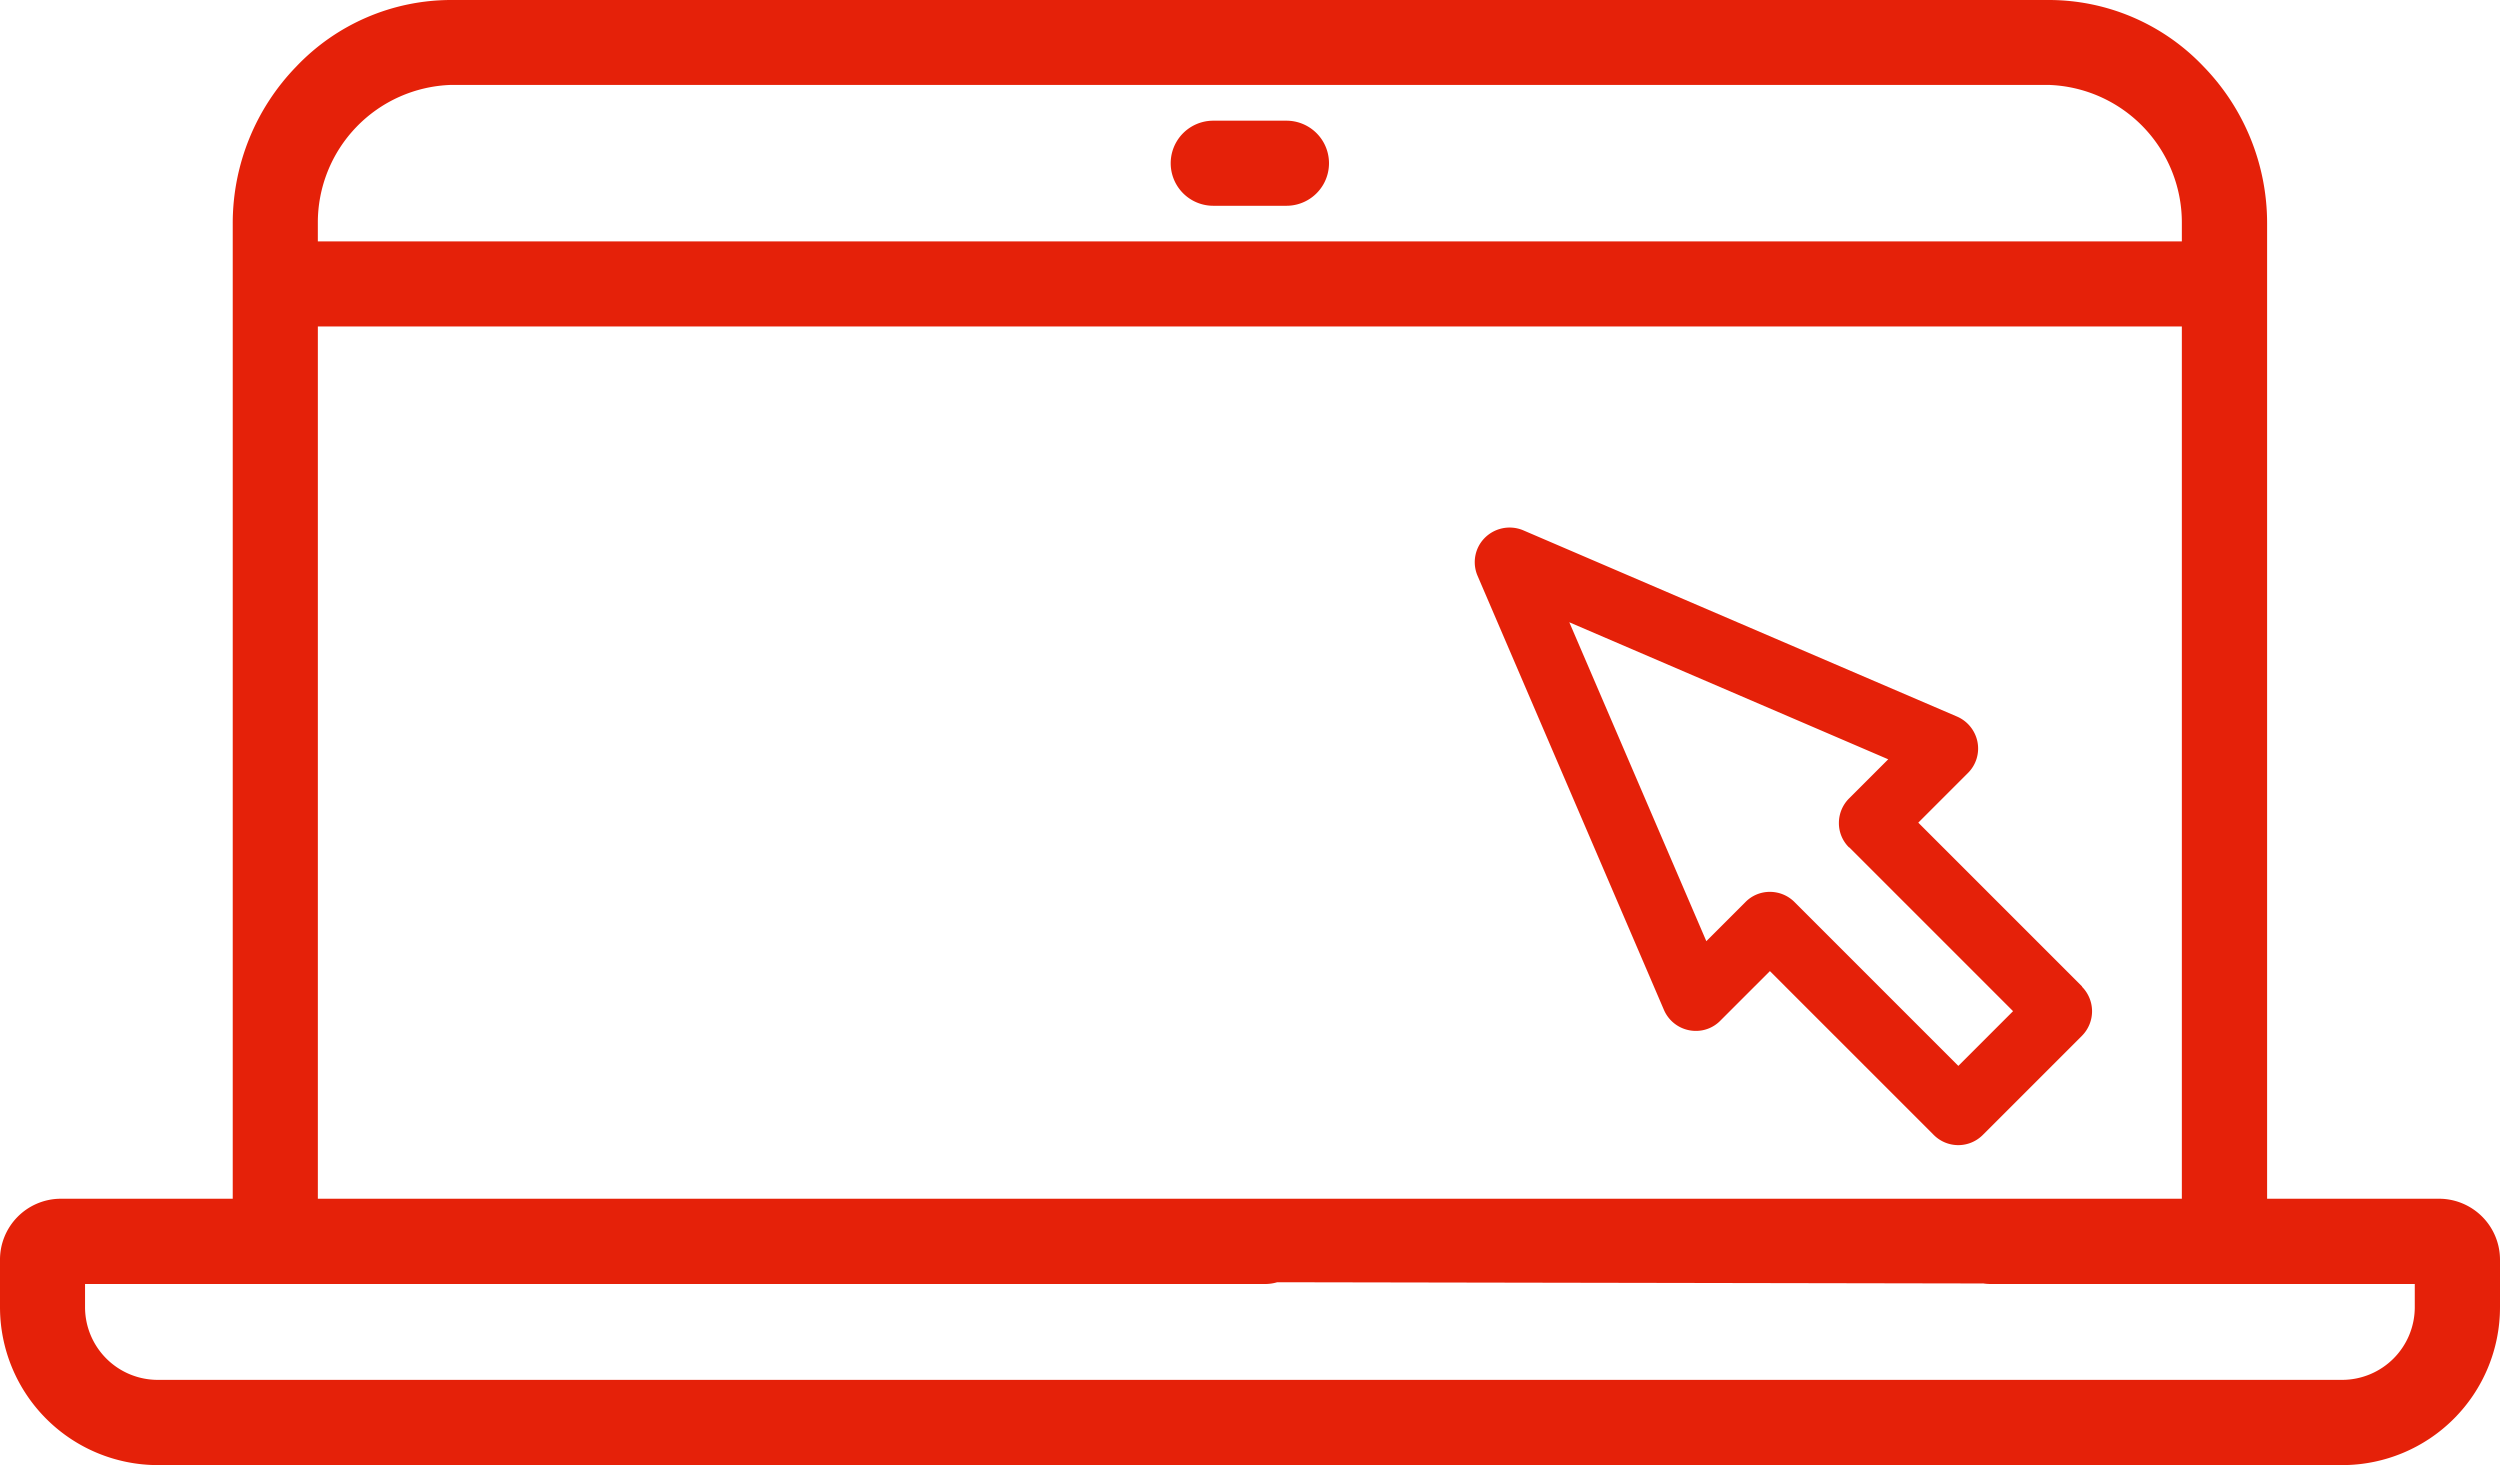
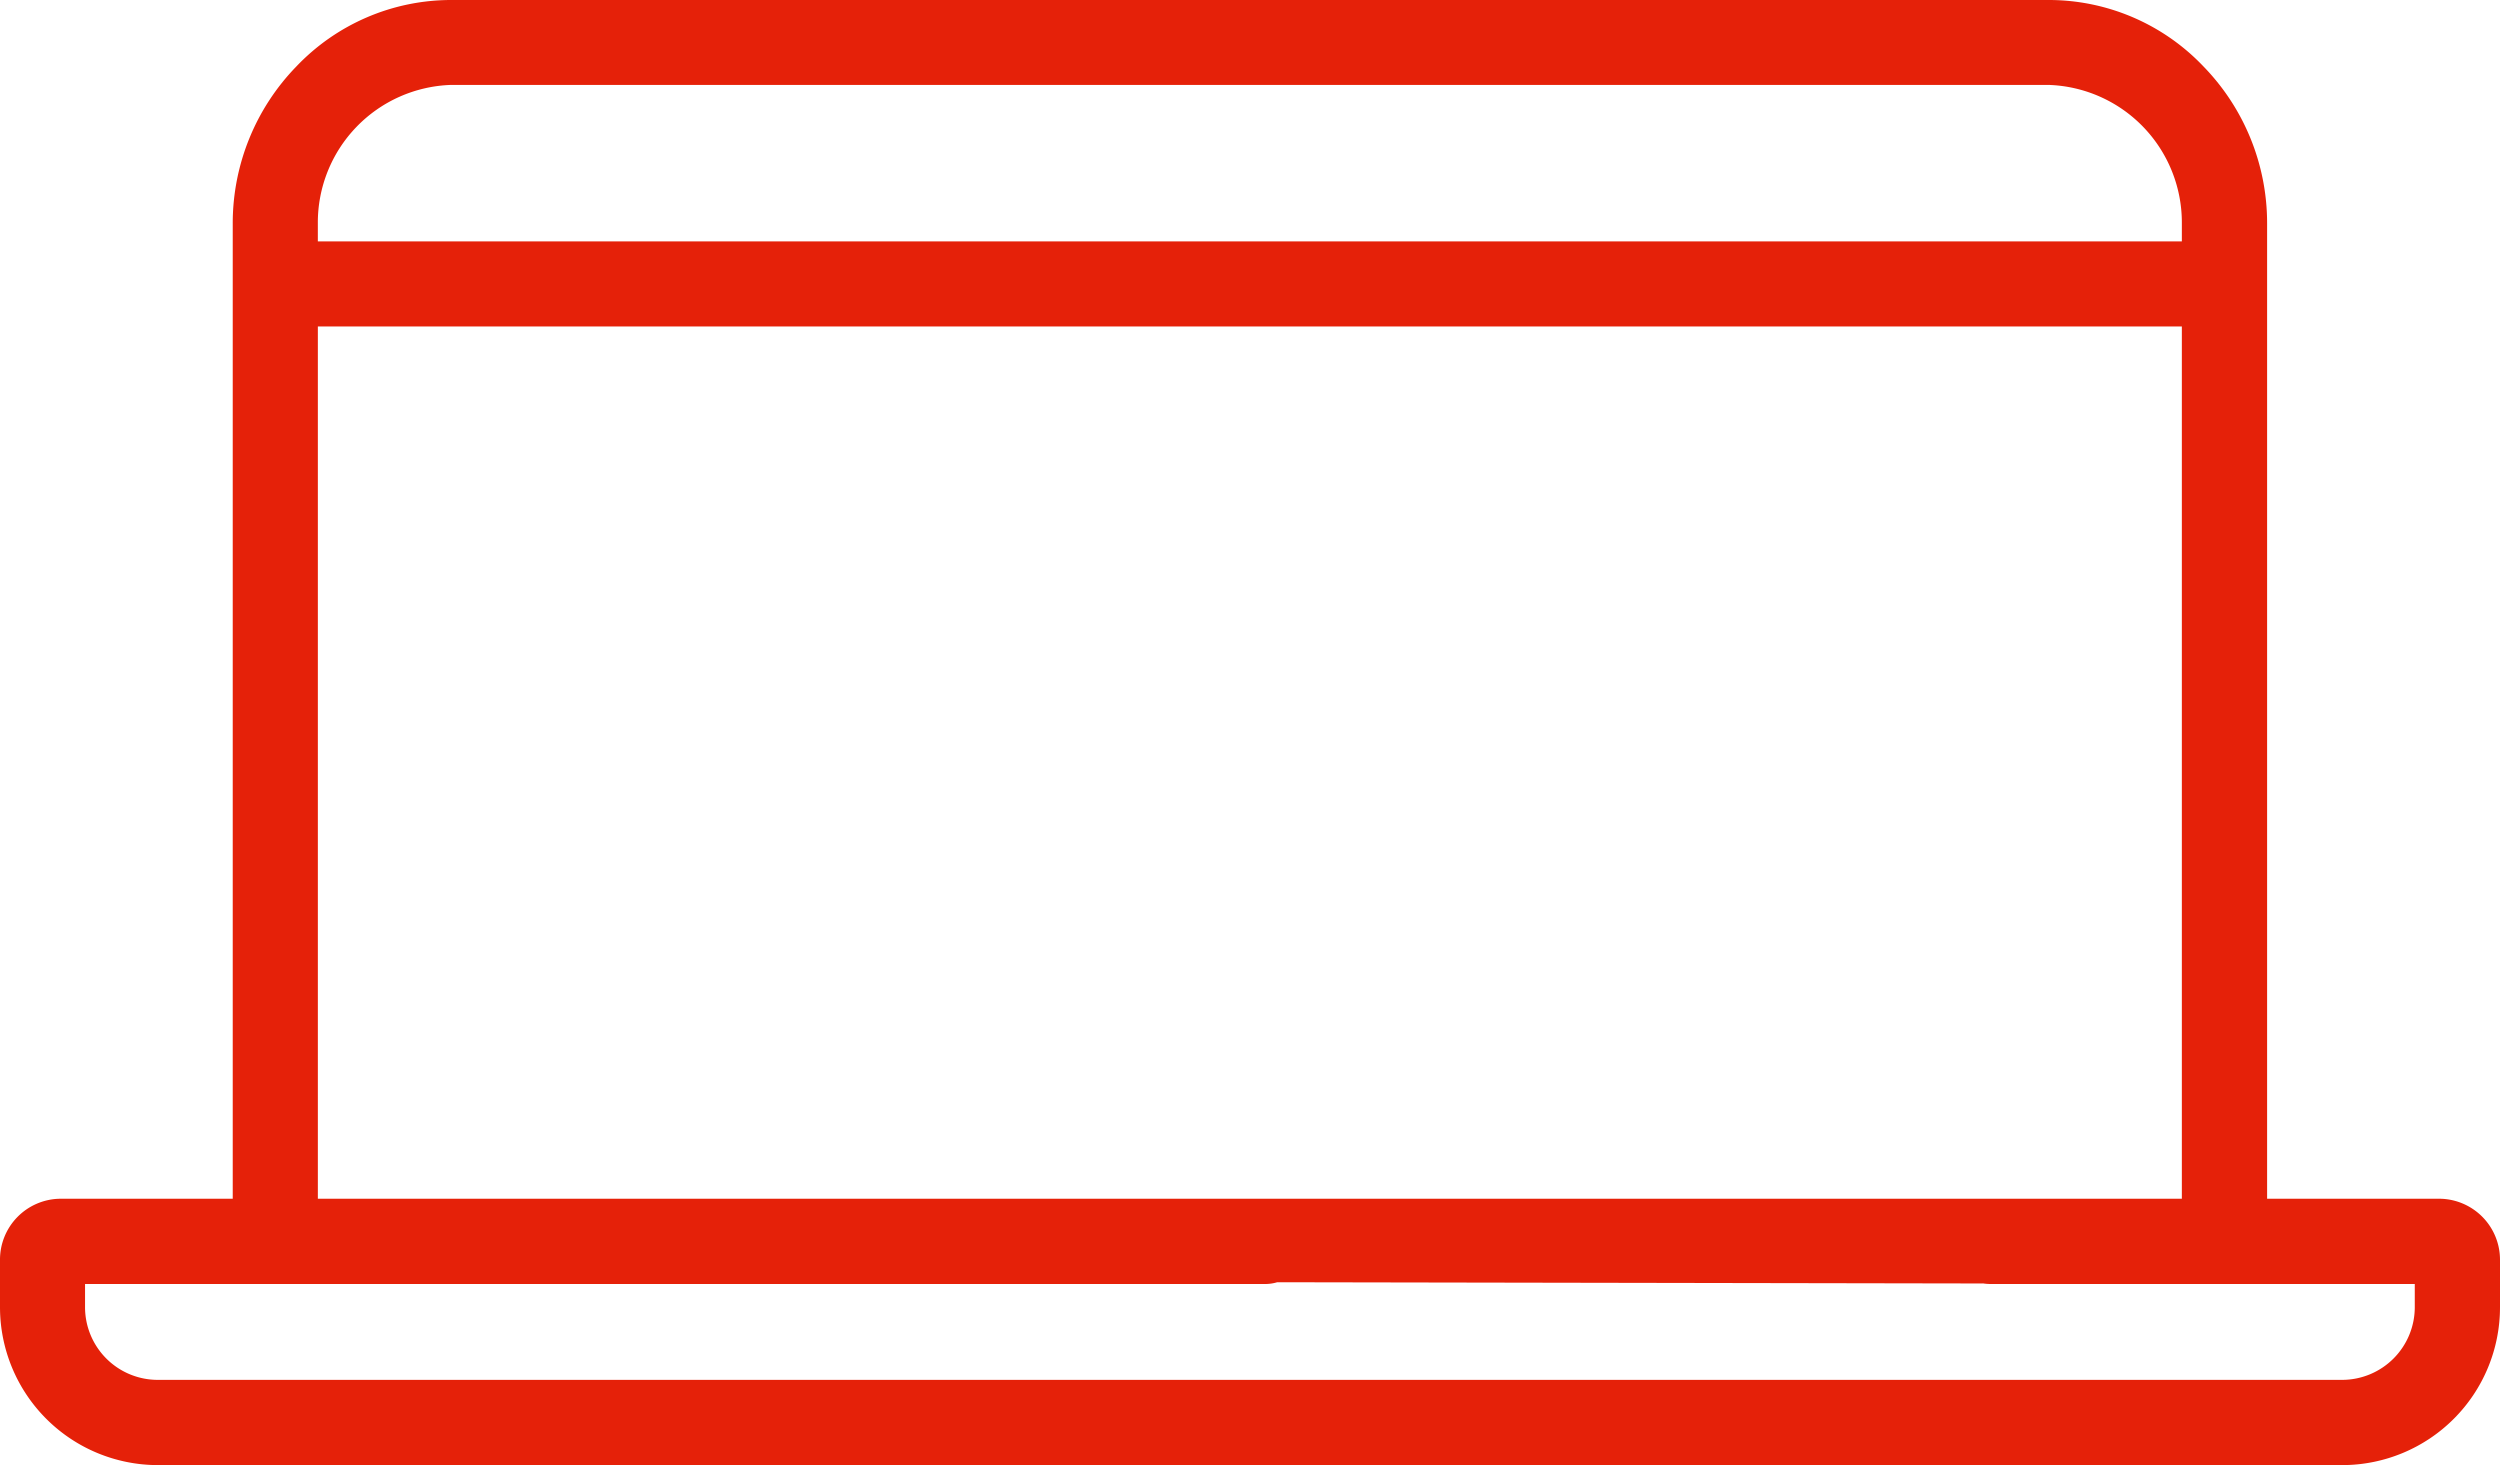
<svg xmlns="http://www.w3.org/2000/svg" id="Remote_Maintenance_Program_small" data-name="Remote Maintenance Program small" width="141.394" height="82.863" viewBox="0 0 141.394 82.863">
  <g id="Group_13" data-name="Group 13" transform="translate(0 0)">
    <path id="Path_518" data-name="Path 518" d="M156.948,120.278h-9.816V65.121a12.708,12.708,0,0,0-3.592-8.875,12.071,12.071,0,0,0-8.753-3.766H44.418a12.085,12.085,0,0,0-8.753,3.766,12.723,12.723,0,0,0-3.592,8.875v55.158H22.258a3.446,3.446,0,0,0-3.348,3.452v2.676a8.937,8.937,0,0,0,8.91,8.936H151.394a8.931,8.931,0,0,0,8.91-8.936v-2.676a3.451,3.451,0,0,0-3.348-3.452h0Zm-120.061,0V70.944H142.31v49.334Zm94.161,4.786a2.726,2.726,0,0,0,.384.035h24.052v1.308a4.113,4.113,0,0,1-4.1,4.115H27.82a4.113,4.113,0,0,1-4.1-4.115V125.1H90.457a2.359,2.359,0,0,0,.689-.1l39.91.07ZM36.886,66.132v-1.02a7.788,7.788,0,0,1,7.532-7.829h90.36a7.788,7.788,0,0,1,7.532,7.829v1.02Z" transform="translate(-18.91 -52.48)" fill="#e52109" />
-     <path id="Path_519" data-name="Path 519" d="M101.407,60.31H97.266a2.406,2.406,0,1,0,0,4.812h4.141a2.406,2.406,0,1,0,0-4.812Z" transform="translate(-28.648 -53.484)" fill="#e52109" />
  </g>
-   <path id="Path_520" data-name="Path 520" d="M148.938,112.662l-9.267-9.267,2.816-2.816a1.948,1.948,0,0,0,.532-1.752,1.979,1.979,0,0,0-1.151-1.43l-24.549-10.54a1.983,1.983,0,0,0-2.406.724,1.955,1.955,0,0,0-.166,1.857l10.54,24.549a1.962,1.962,0,0,0,1.8,1.186,1.924,1.924,0,0,0,1.386-.575l2.807-2.807,9.276,9.276a1.957,1.957,0,0,0,2.764-.009l5.614-5.614a1.971,1.971,0,0,0,0-2.764h0Zm-13.173-7.872,9.267,9.267-3.095,3.095-9.267-9.267a1.96,1.96,0,0,0-1.386-.575,1.924,1.924,0,0,0-1.386.575l-2.214,2.214-7.75-18.037,18.037,7.75-2.214,2.214a1.96,1.96,0,0,0-.575,1.386,1.924,1.924,0,0,0,.575,1.386h0Z" transform="translate(-31.178 -56.868)" fill="#e52109" />
</svg>